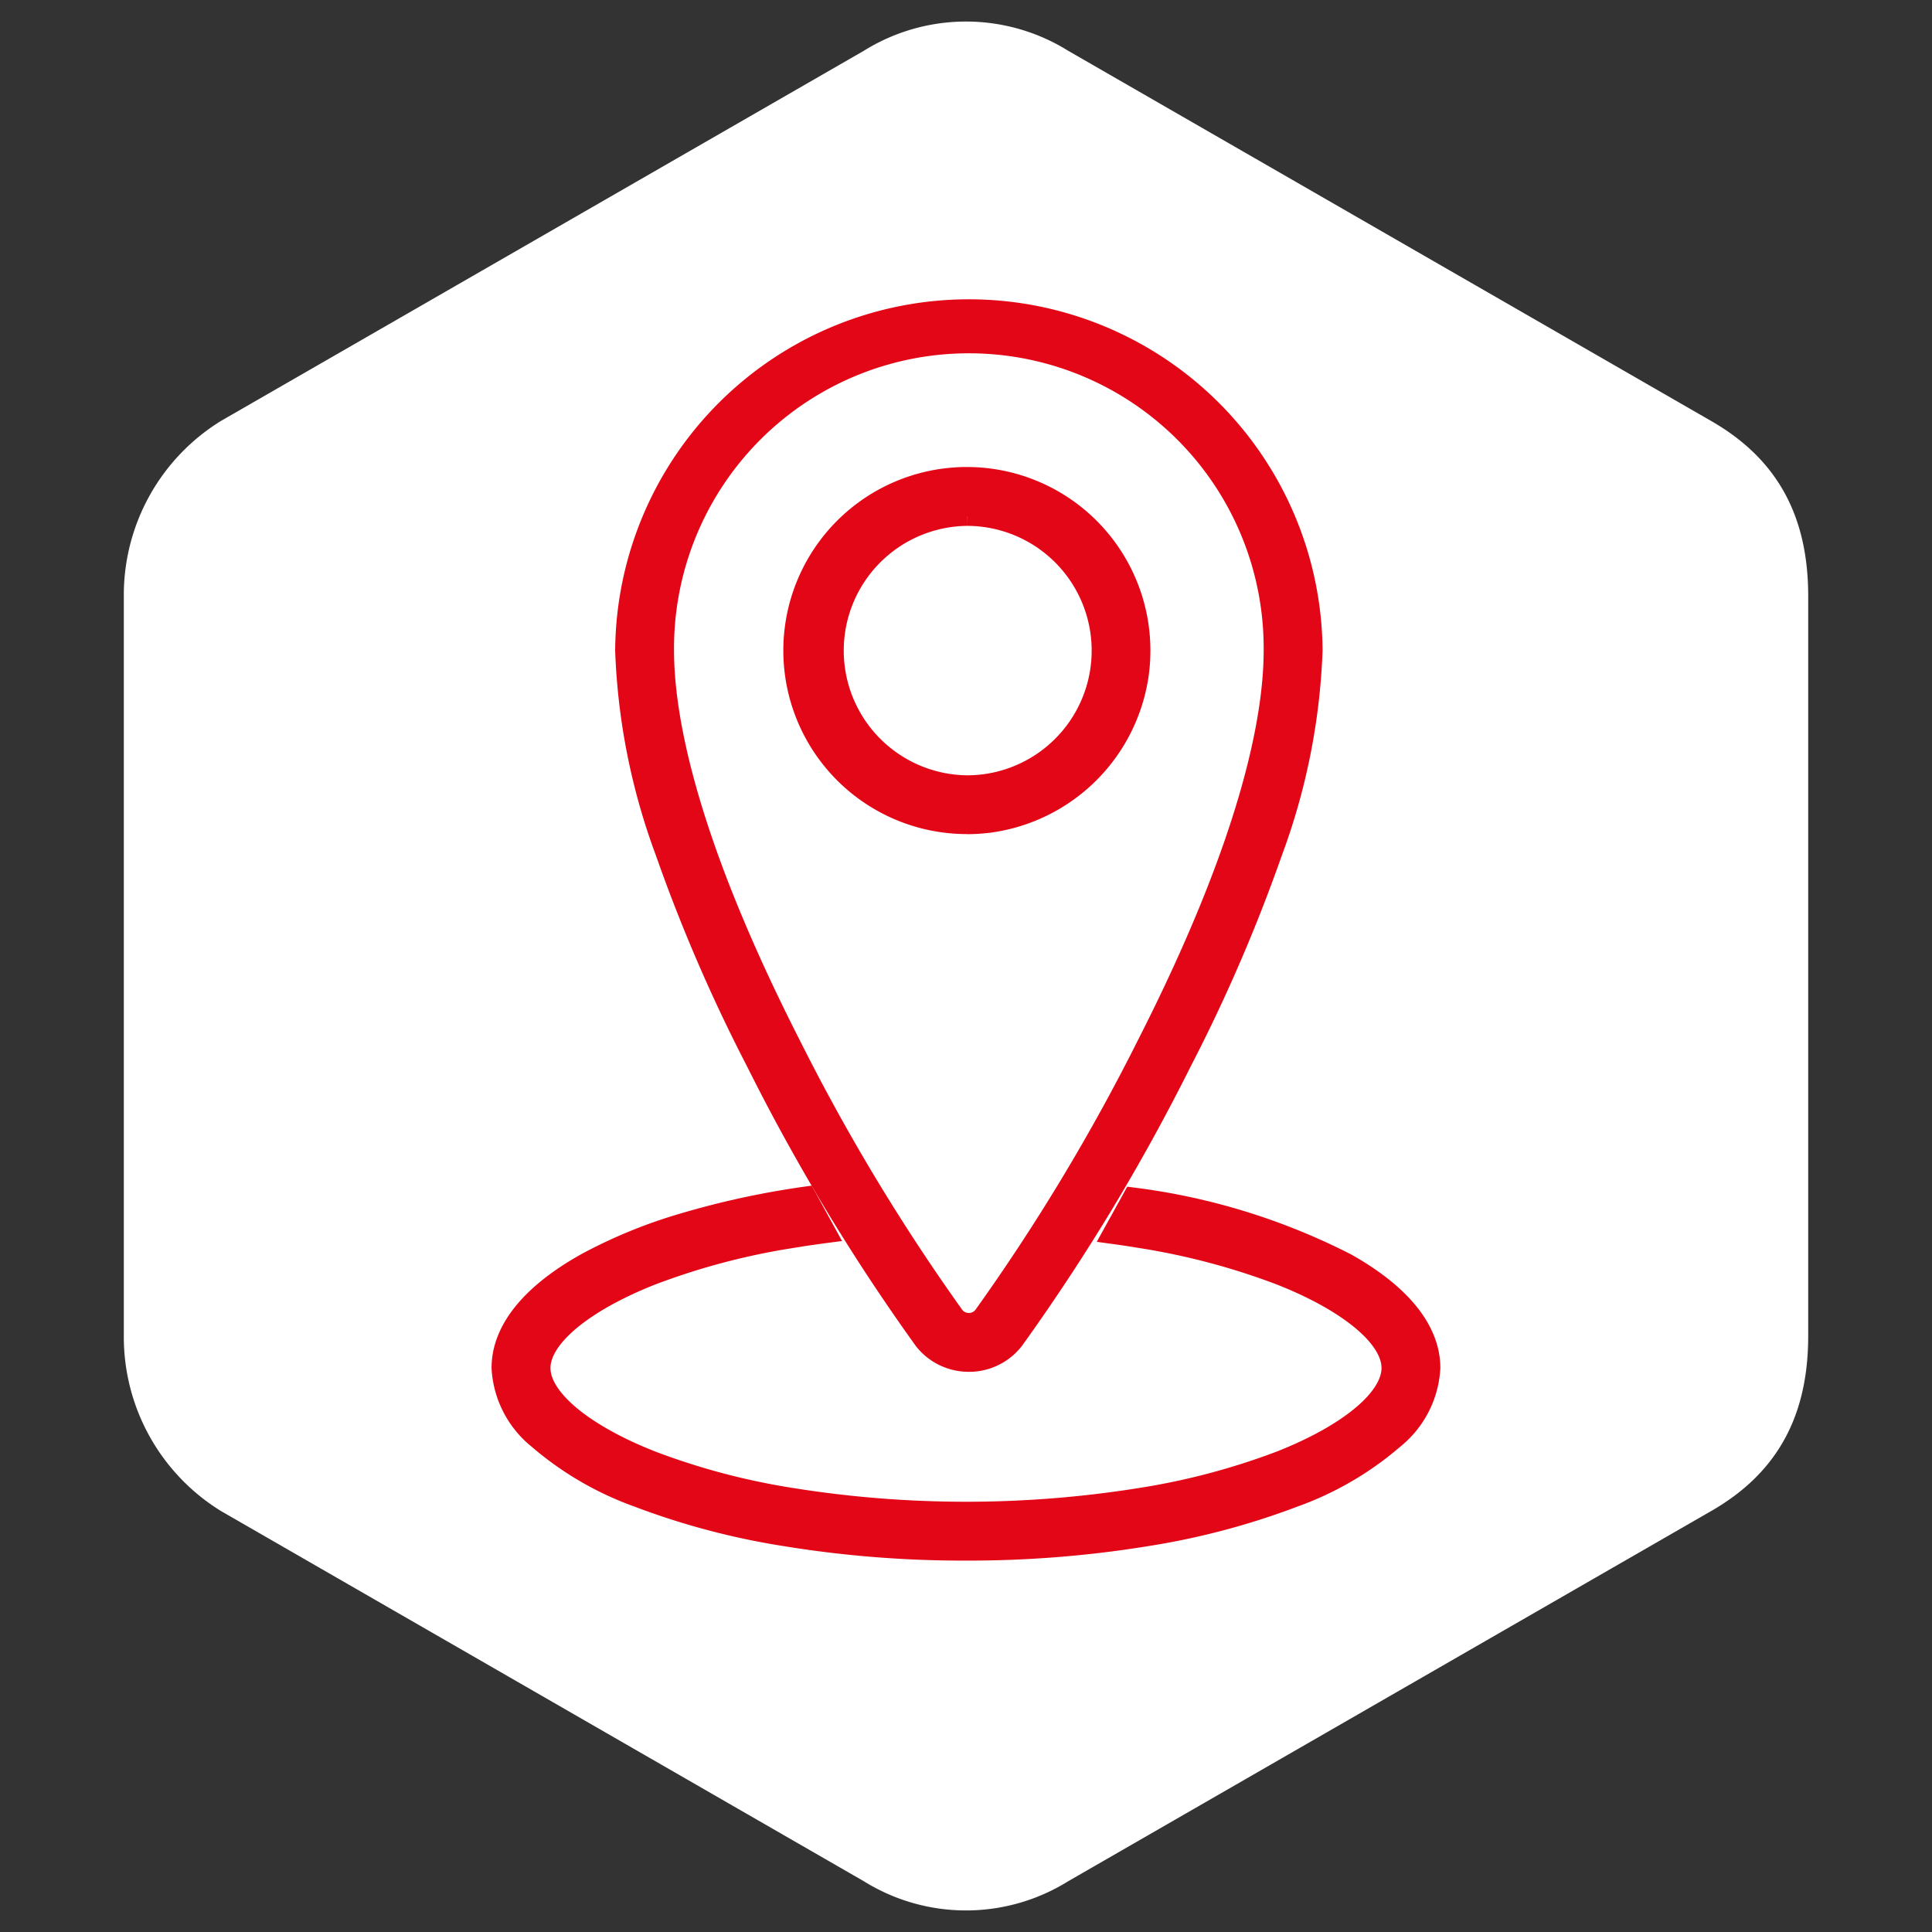
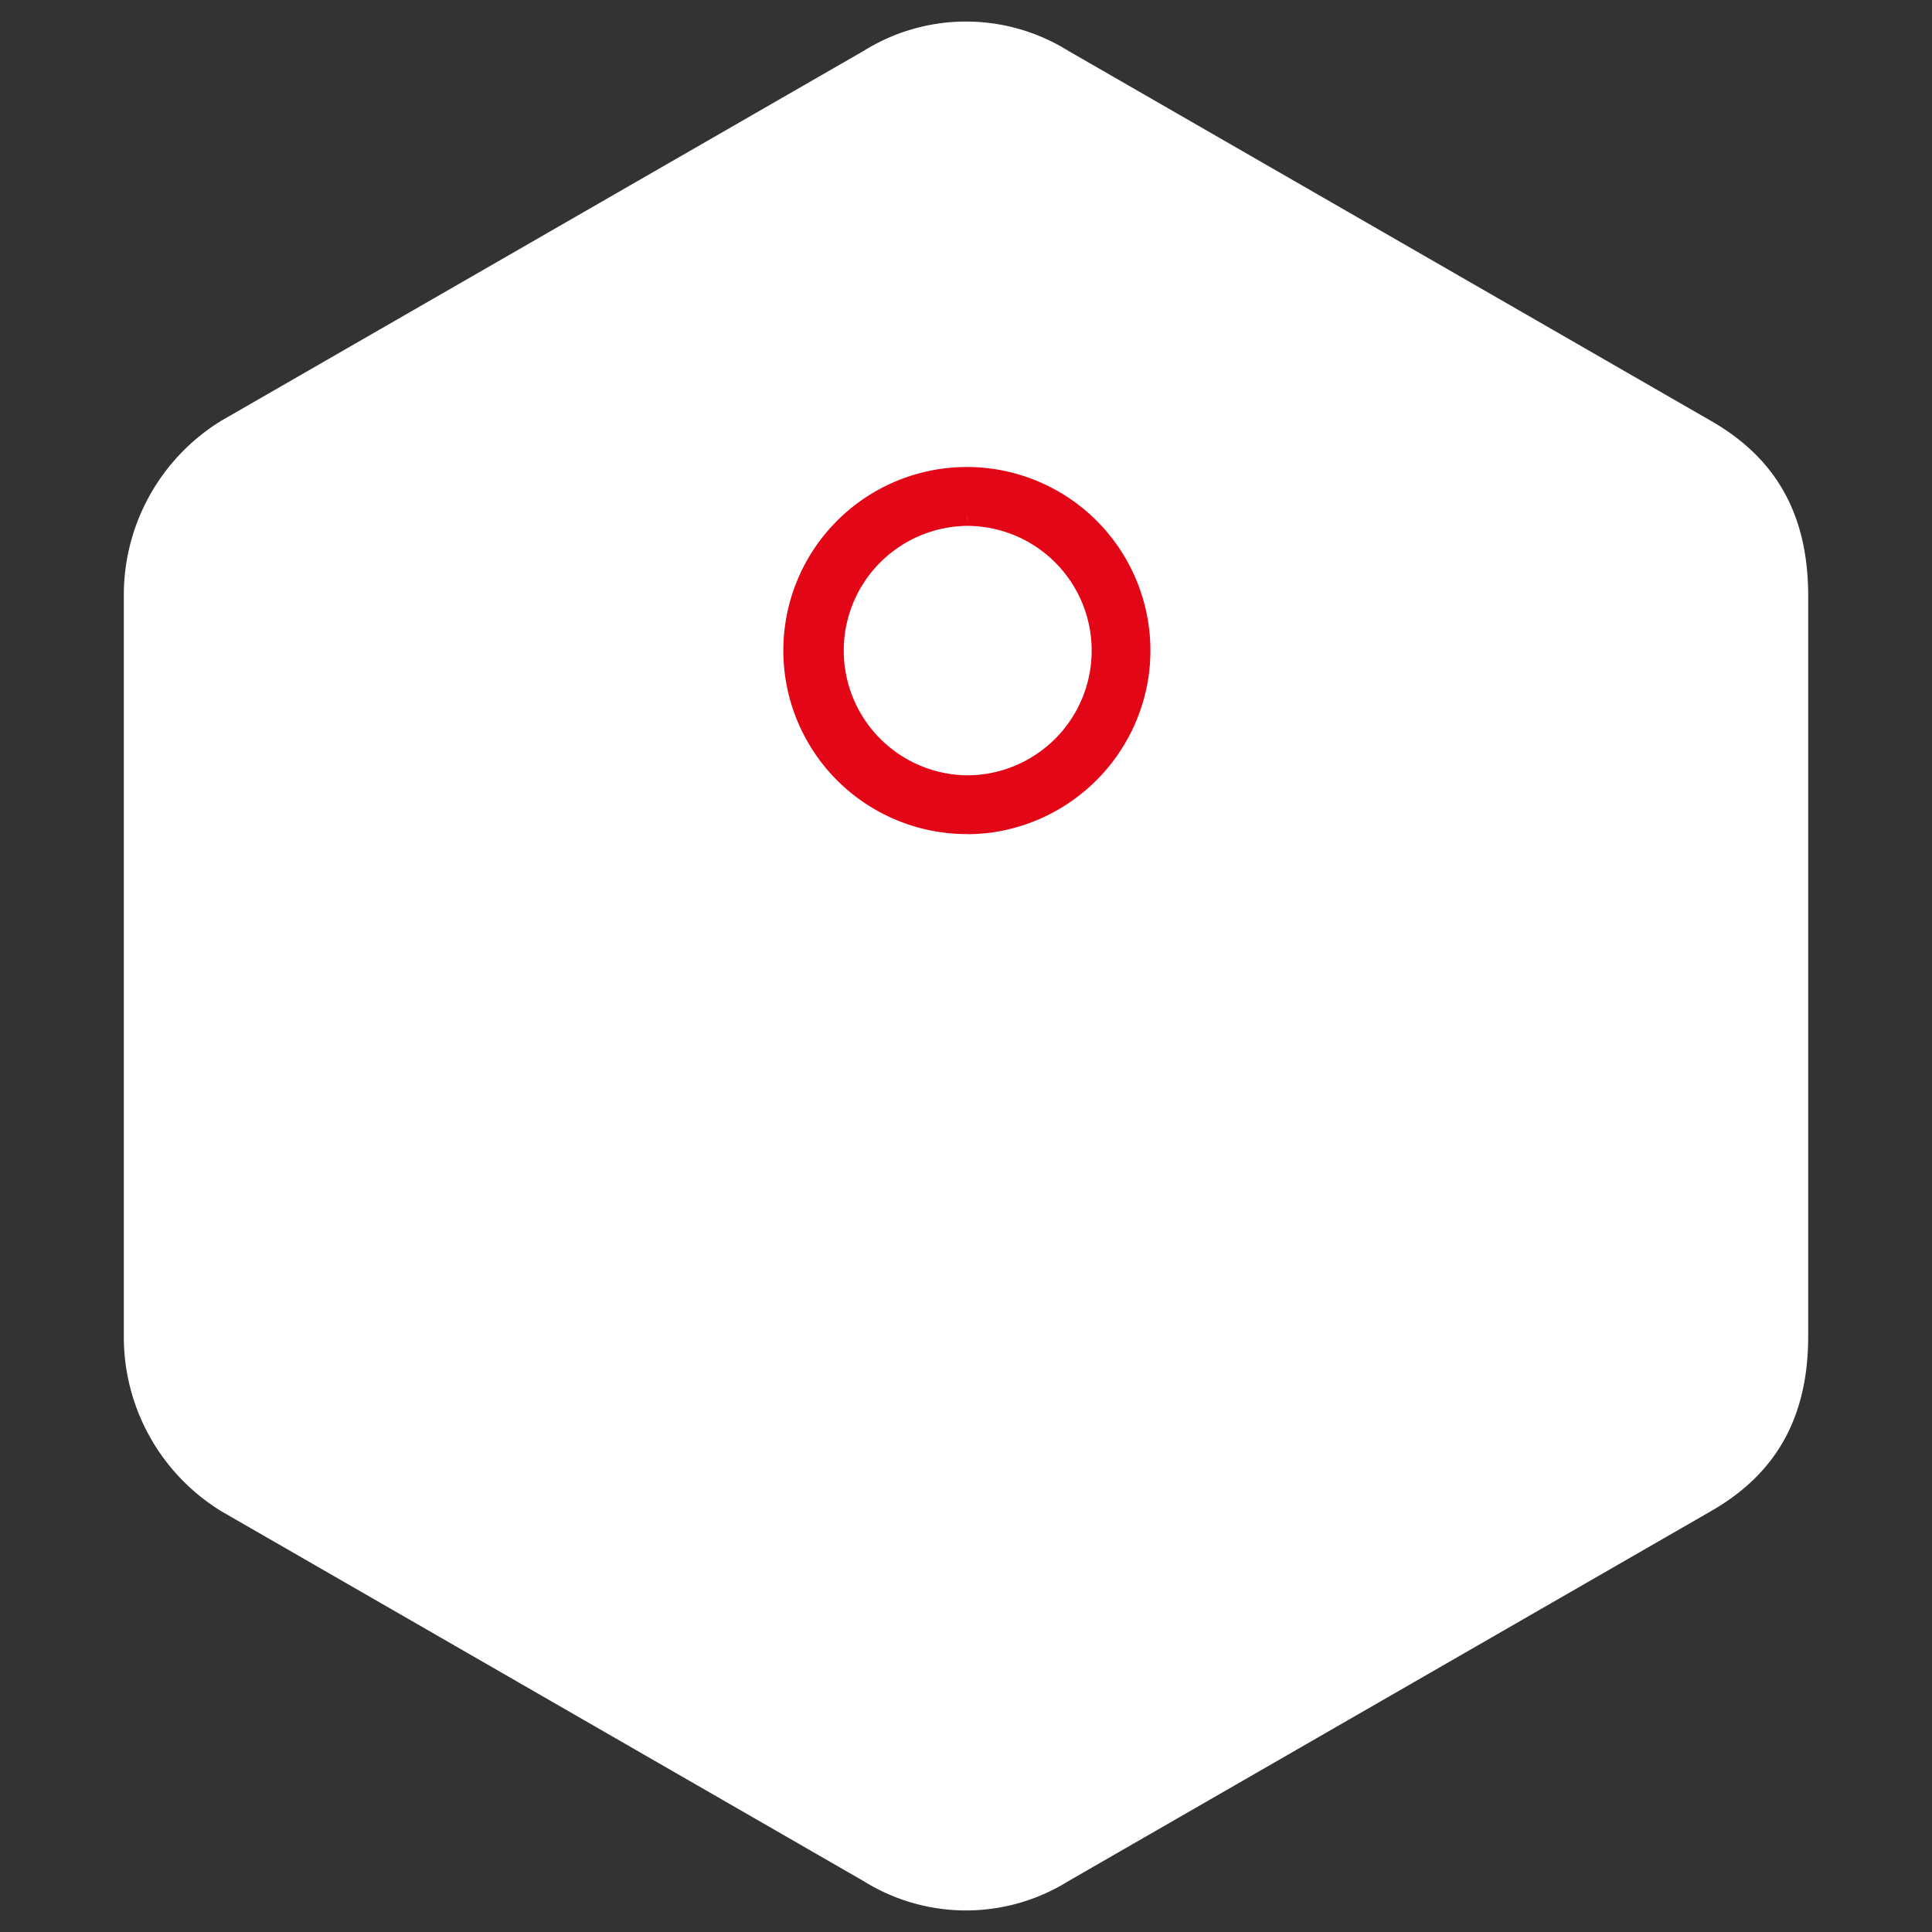
<svg xmlns="http://www.w3.org/2000/svg" viewBox="0 0 100 100" height="100" width="100">
  <rect x="0" y="0" width="100" height="100" fill="#333333" stroke="none" />
  <defs>
    <clipPath id="clip-path">
      <rect fill="none" height="97.764" width="87.182" data-name="Rectangle 1253" id="Rectangle_1253" />
    </clipPath>
    <clipPath id="clip-Made_in_the_UK-_White">
      <rect height="100" width="100" />
    </clipPath>
  </defs>
  <g clip-path="url(#clip-Made_in_the_UK-_White)" data-name="Made in the UK- White" id="Made_in_the_UK-_White">
    <g transform="translate(6.409 1.118)" data-name="Group 2375" id="Group_2375">
      <g clip-path="url(#clip-path)" transform="translate(0 0)" data-name="Group 2238" id="Group_2238">
        <path fill-rule="evenodd" fill="#fff" transform="translate(0 0)" d="M48.883,1.512l33.26,19.15c3.527,2.015,5.04,5.039,5.04,9.07v38.3c0,4.033-1.512,7.056-5.04,9.071l-33.26,19.15a10.009,10.009,0,0,1-10.583,0L5.04,77.1A10.584,10.584,0,0,1,0,68.032v-38.3a10.583,10.583,0,0,1,5.04-9.07L38.3,1.512a10,10,0,0,1,10.583,0" data-name="Path 964" id="Path_964" />
-         <path stroke-width="1" stroke="#e30617" fill="#e30617" transform="translate(1.398 4.35)" d="M42.193,74.808a57.287,57.287,0,0,1-9.364-.744,38.153,38.153,0,0,1-7.647-2.029,16.4,16.4,0,0,1-5.156-3.01,5.086,5.086,0,0,1-1.89-3.686c0-1.98,1.535-3.876,4.442-5.484a25.82,25.82,0,0,1,5-2.038,43.68,43.68,0,0,1,6.357-1.374l1.052,1.923c-.606.079-1.219.168-1.82.268a36.052,36.052,0,0,0-7.234,1.915c-3.548,1.4-5.748,3.231-5.748,4.791s2.2,3.395,5.748,4.791a36.121,36.121,0,0,0,7.234,1.914,57.17,57.17,0,0,0,18.056,0,36.122,36.122,0,0,0,7.234-1.914C62,68.734,64.2,66.9,64.2,65.339s-2.2-3.395-5.748-4.791a36.052,36.052,0,0,0-7.234-1.915c-.48-.08-.973-.154-1.466-.221l1.061-1.919a33.379,33.379,0,0,1,11.1,3.421c2.834,1.6,4.332,3.472,4.332,5.425a5.08,5.08,0,0,1-1.89,3.685,16.359,16.359,0,0,1-5.155,3.01,38.156,38.156,0,0,1-7.647,2.03,57.3,57.3,0,0,1-9.365.744" data-name="Path 965" id="Path_965" />
        <path stroke-width="1" stroke="#e30617" fill="#e30617" transform="translate(2.478 1.685)" d="M41.158,39.869h0a9,9,0,1,1,9-9,9.1,9.1,0,0,1-.075,1.161v.005A9.056,9.056,0,0,1,42.325,39.8h-.01a9.438,9.438,0,0,1-1.157.074m0-15.958a6.956,6.956,0,0,0,0,13.911,7.338,7.338,0,0,0,.9-.057,6.956,6.956,0,0,0-.894-13.854" data-name="Path 966" id="Path_966" />
-         <path stroke-width="1" stroke="#e30617" fill="#e30617" transform="translate(1.856 1.054)" d="M41.889,68.333h-.01a2.964,2.964,0,0,1-2.334-1.127,104.894,104.894,0,0,1-8.689-14.392,84.8,84.8,0,0,1-4.7-10.875A33.311,33.311,0,0,1,24.076,31.5a17.808,17.808,0,0,1,35.615-.011V31.5a33.378,33.378,0,0,1-2.08,10.439,84.841,84.841,0,0,1-4.7,10.877A105.131,105.131,0,0,1,44.22,67.206a2.961,2.961,0,0,1-2.332,1.128m-.008-2.048h.008a.924.924,0,0,0,.728-.352,104.854,104.854,0,0,0,8.467-14.047C56.5,41.24,57.642,34.924,57.642,31.5a15.76,15.76,0,1,0-31.519,0c0,3.423,1.137,9.739,6.557,20.386a105.042,105.042,0,0,0,8.466,14.046v0a.924.924,0,0,0,.73.353Z" data-name="Path 967" id="Path_967" />
      </g>
    </g>
  </g>
</svg>